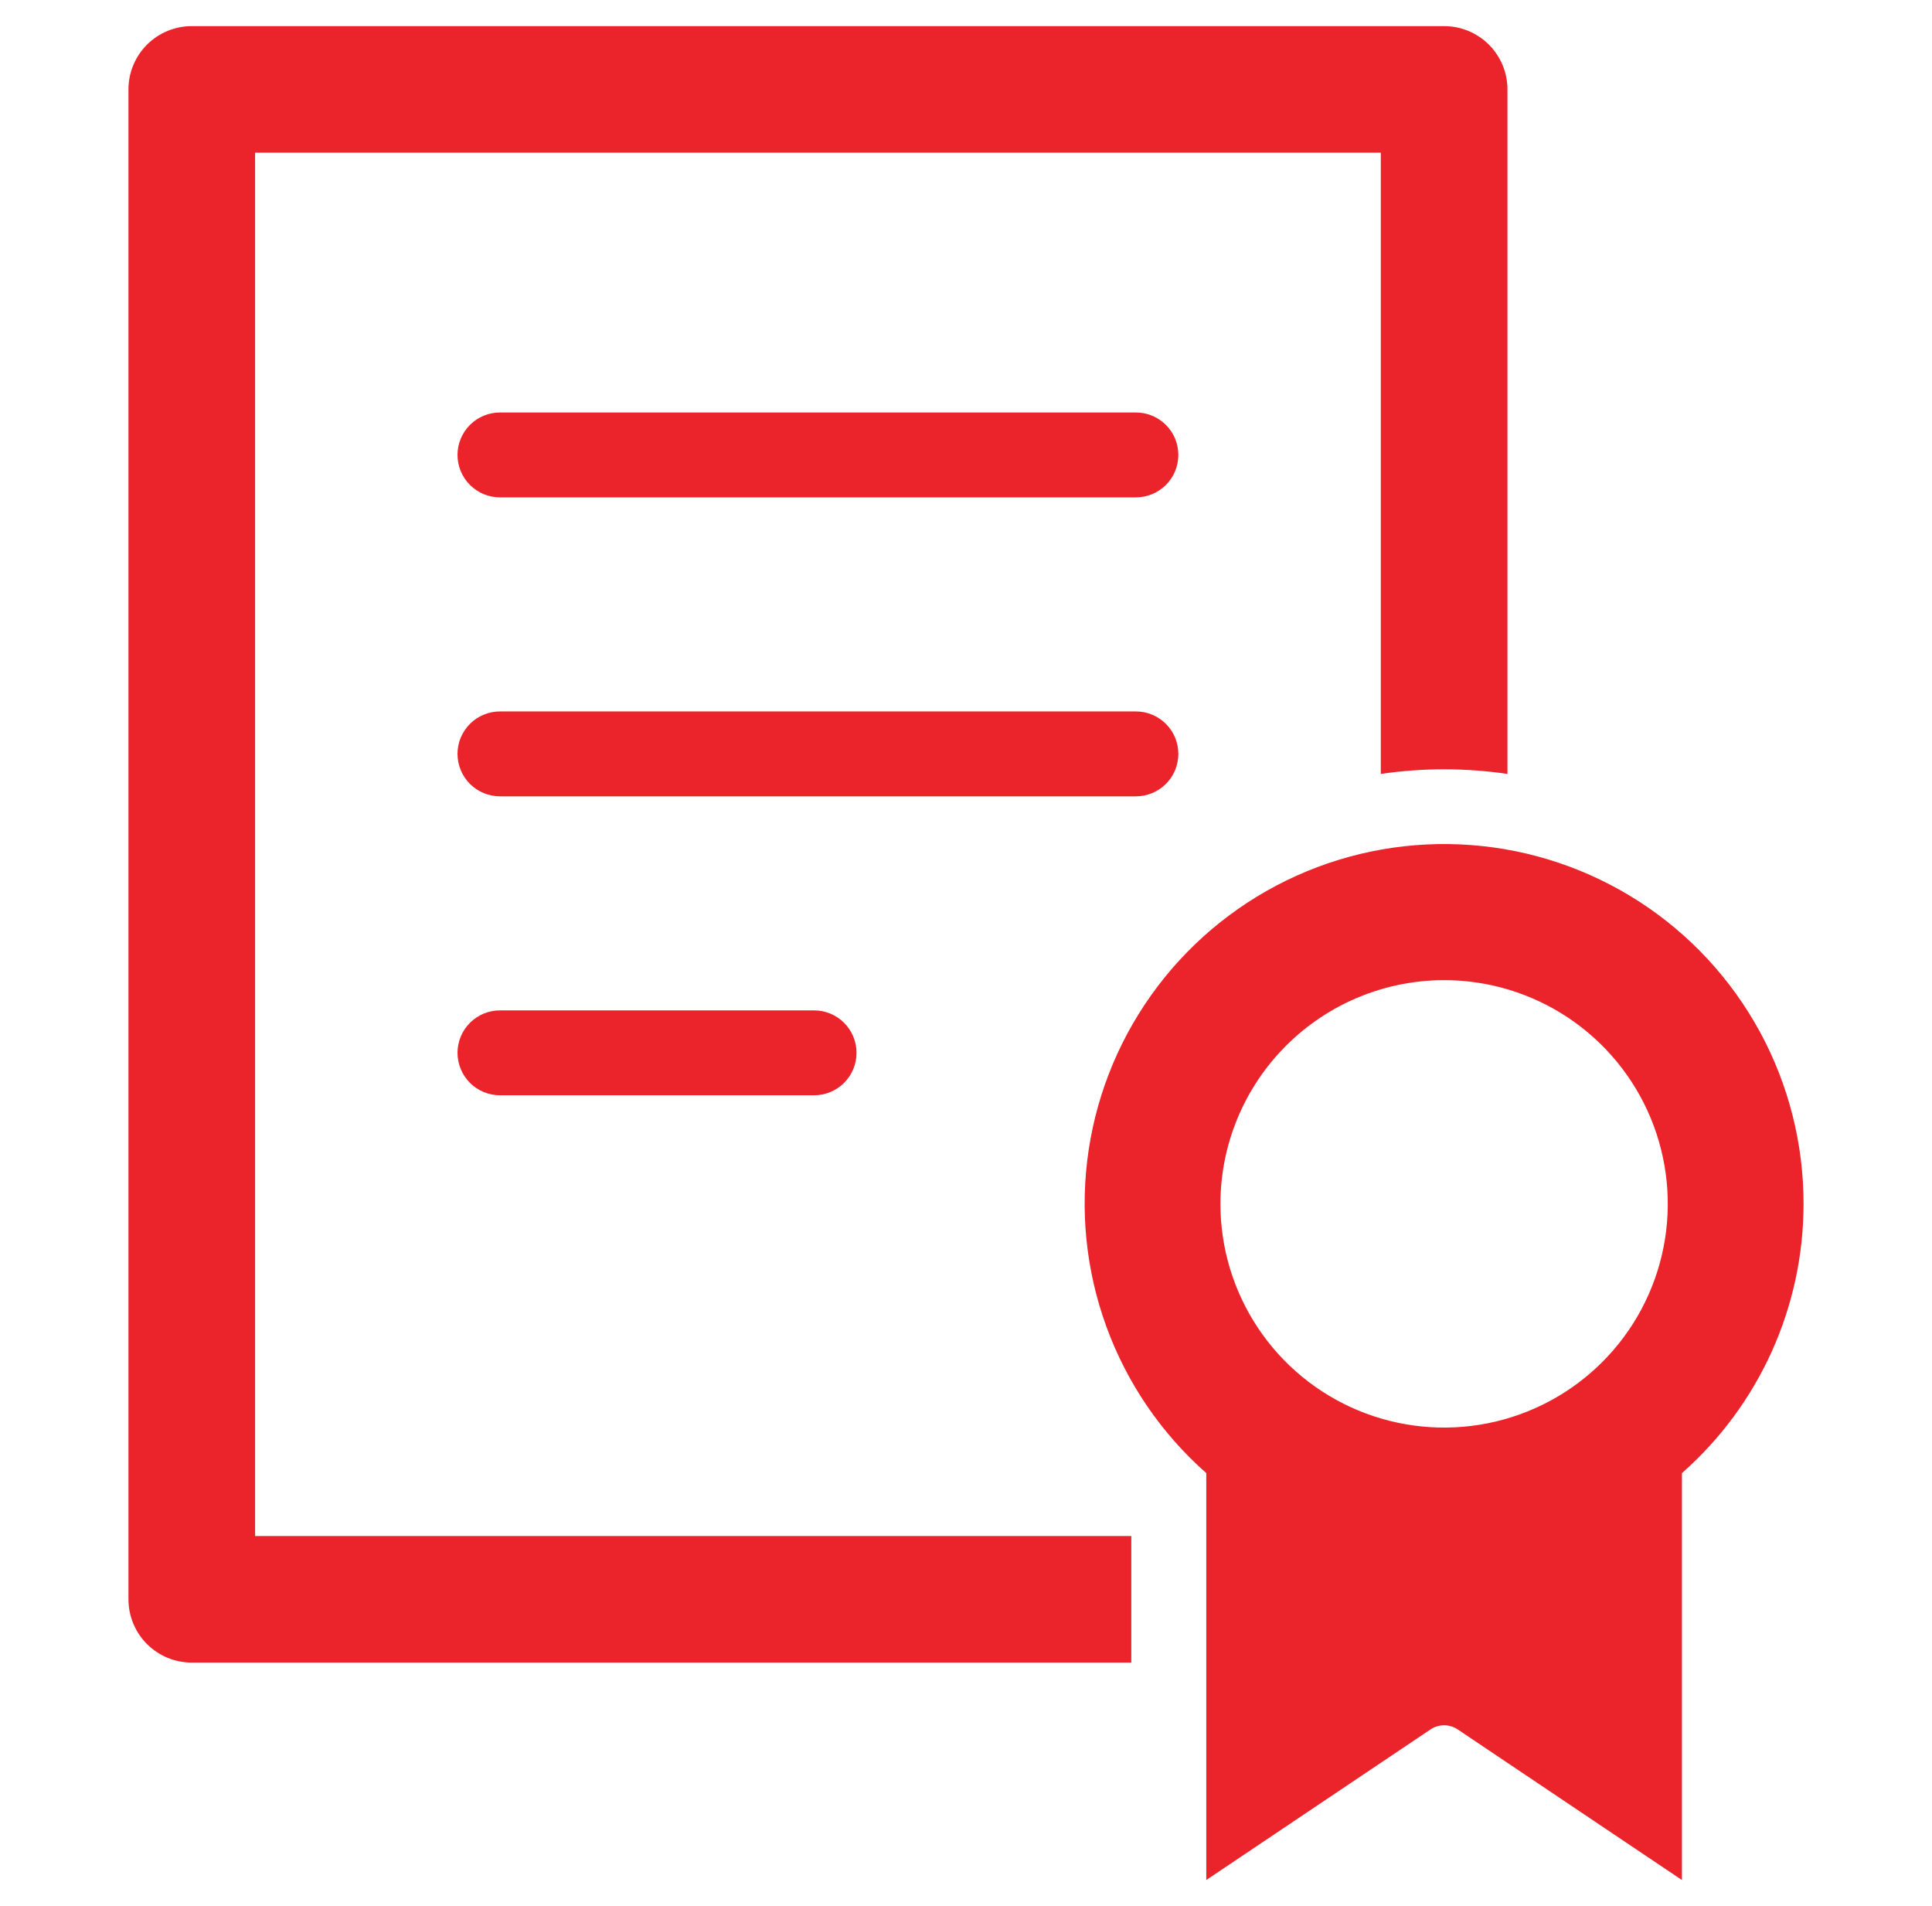
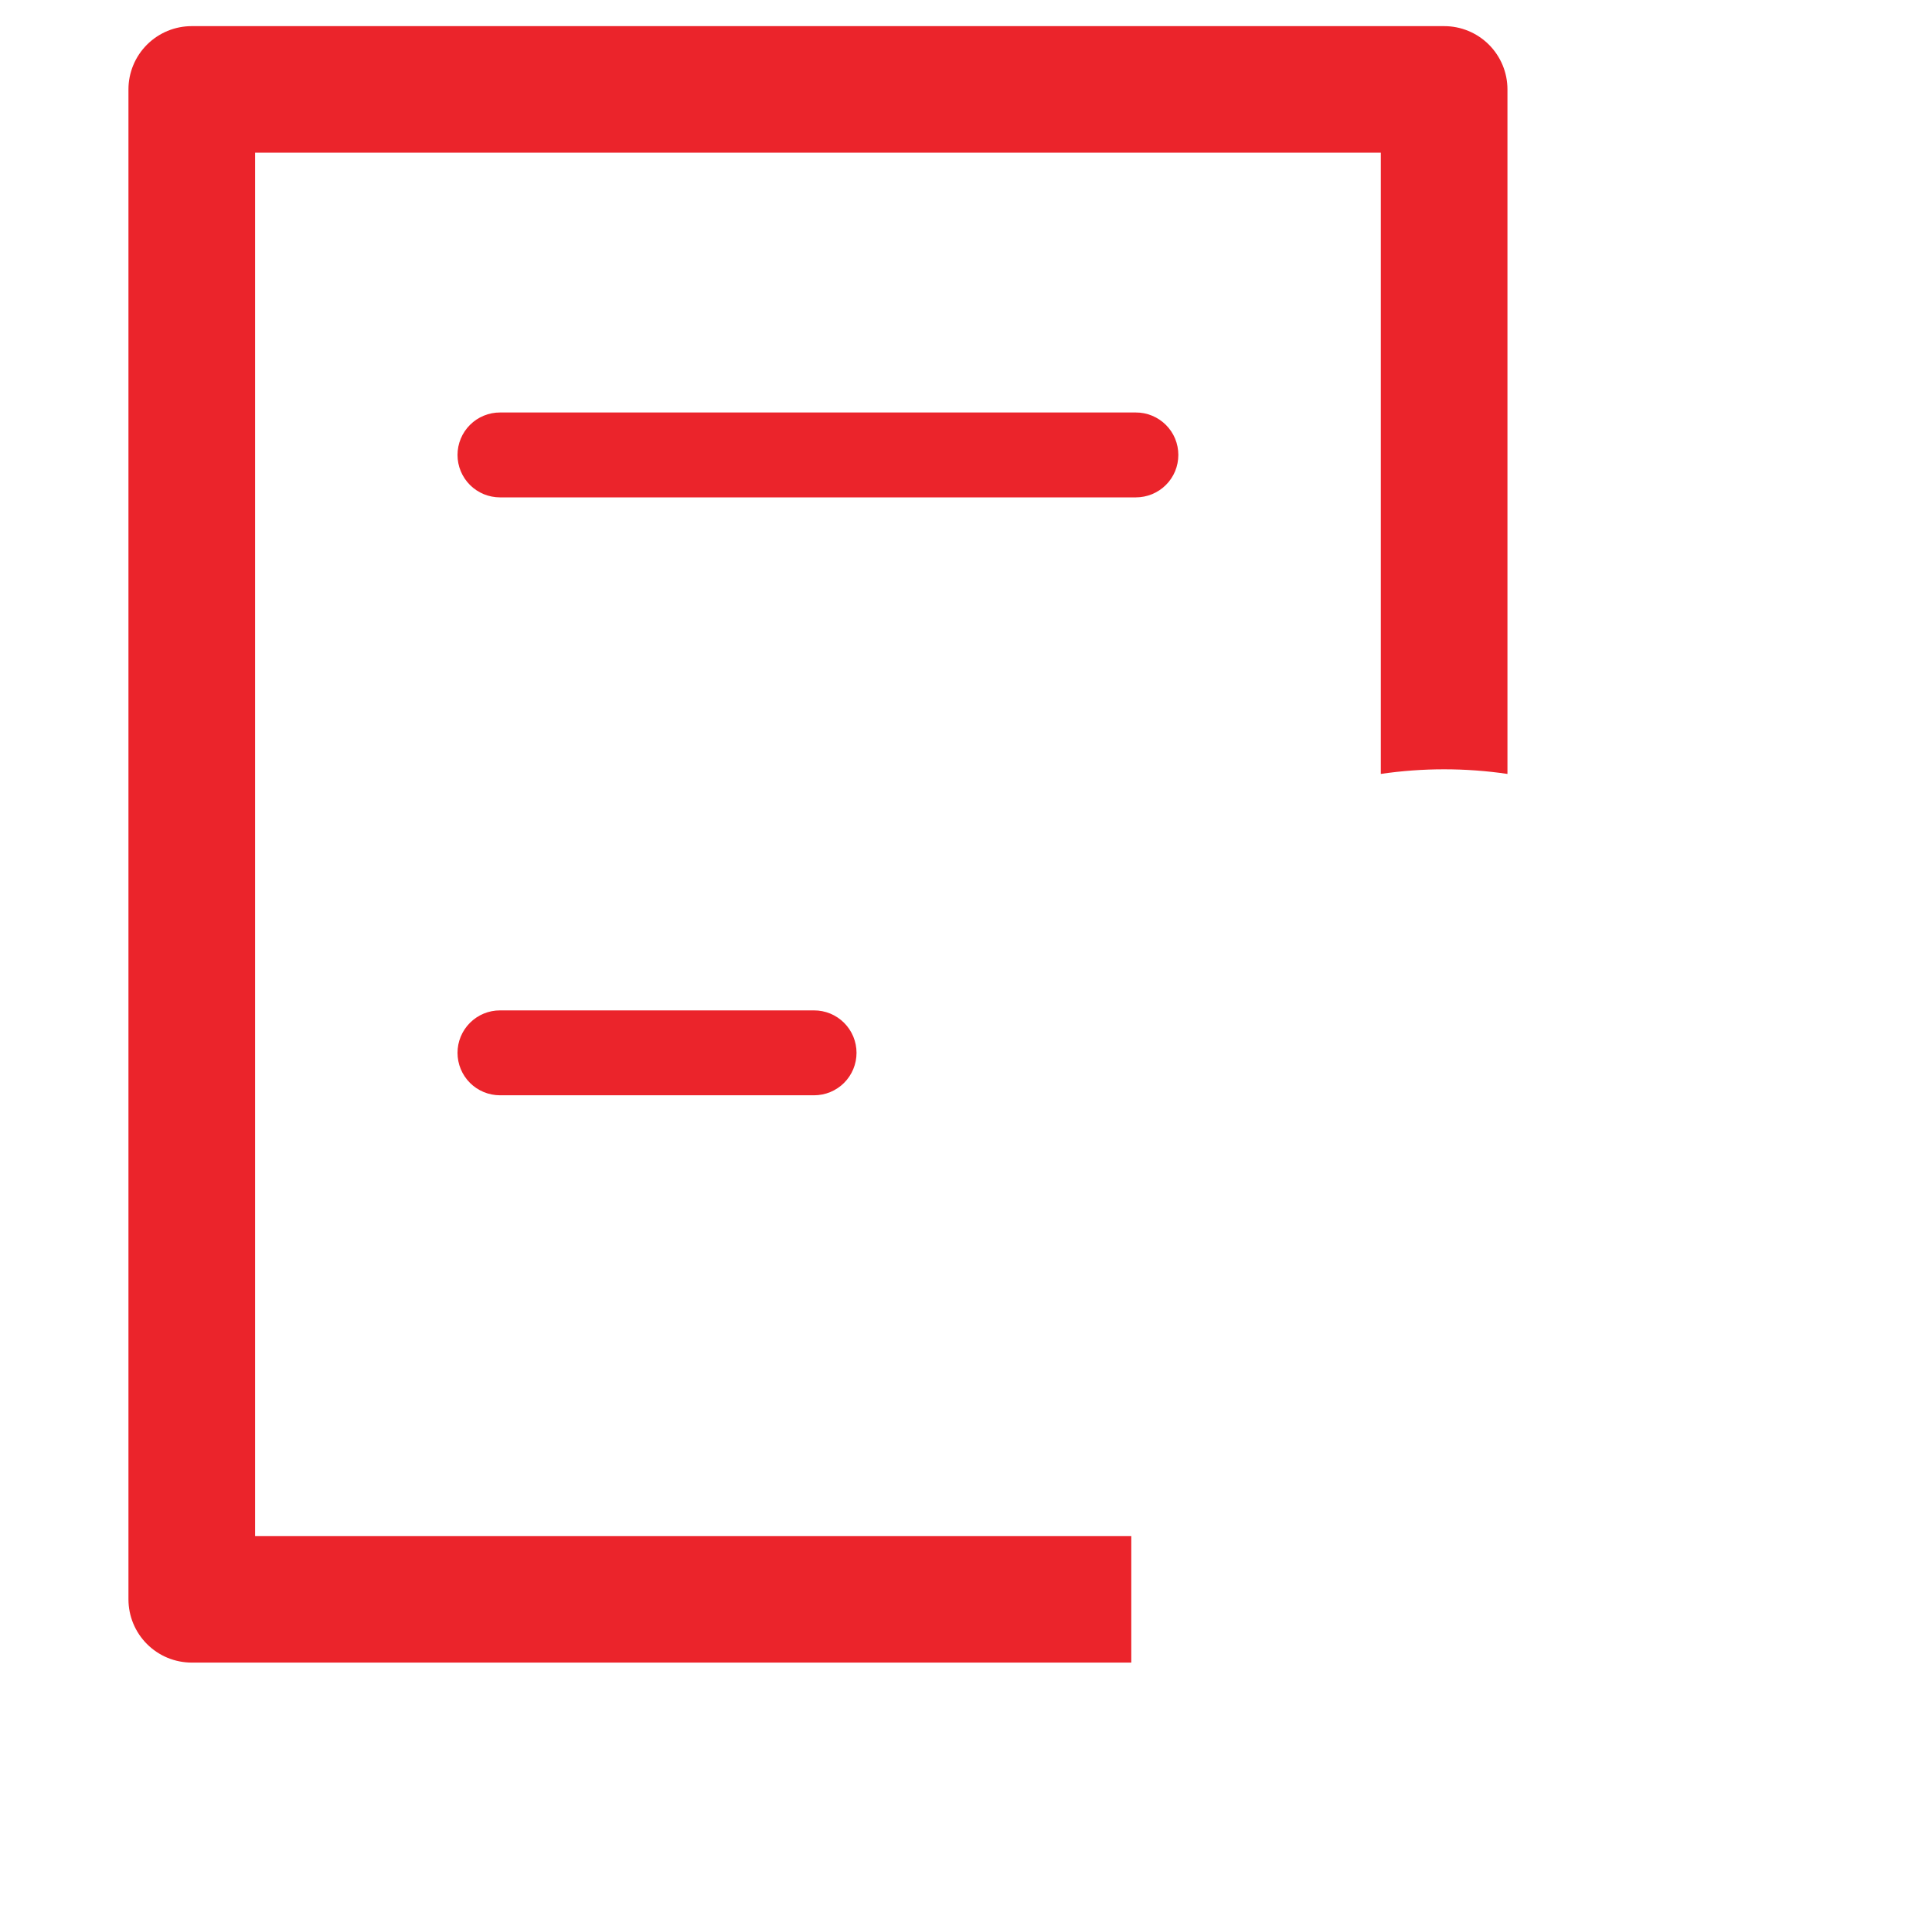
<svg xmlns="http://www.w3.org/2000/svg" width="74" height="73" viewBox="0 0 74 73" fill="none">
-   <path d="M69.08 46.104C69.082 43.803 68.507 41.538 67.409 39.517C66.31 37.495 64.722 35.781 62.79 34.531C60.858 33.282 58.643 32.536 56.349 32.363C54.054 32.19 51.753 32.594 49.655 33.54C47.557 34.485 45.73 35.941 44.34 37.775C42.95 39.609 42.042 41.762 41.699 44.037C41.355 46.312 41.588 48.637 42.374 50.799C43.161 52.962 44.478 54.892 46.203 56.415V71.999L54.791 66.232C54.945 66.128 55.127 66.073 55.312 66.073C55.498 66.073 55.679 66.128 55.834 66.232L64.422 71.999V56.415C65.886 55.126 67.058 53.539 67.862 51.761C68.665 49.983 69.08 48.055 69.08 46.104ZM55.312 37.536C57.007 37.536 58.663 38.039 60.072 38.98C61.481 39.922 62.579 41.26 63.228 42.825C63.876 44.391 64.046 46.114 63.715 47.776C63.385 49.437 62.569 50.964 61.371 52.162C60.172 53.361 58.646 54.176 56.984 54.507C55.322 54.838 53.599 54.668 52.034 54.02C50.468 53.371 49.13 52.273 48.189 50.864C47.247 49.455 46.745 47.798 46.745 46.104C46.747 43.833 47.651 41.655 49.257 40.049C50.863 38.442 53.041 37.539 55.312 37.536Z" fill="#EB242B" />
  <path d="M43.505 15.797H19.152C18.939 15.796 18.727 15.838 18.529 15.92C18.332 16.001 18.152 16.121 18.001 16.272C17.85 16.423 17.73 16.602 17.648 16.8C17.566 16.997 17.524 17.209 17.524 17.422C17.524 17.636 17.566 17.848 17.648 18.045C17.73 18.243 17.85 18.422 18.001 18.573C18.152 18.724 18.332 18.843 18.529 18.925C18.727 19.006 18.939 19.048 19.152 19.048H43.505C43.719 19.048 43.93 19.006 44.128 18.925C44.325 18.843 44.505 18.724 44.656 18.573C44.808 18.422 44.928 18.243 45.01 18.045C45.091 17.848 45.133 17.636 45.133 17.422C45.133 17.209 45.091 16.997 45.01 16.8C44.928 16.602 44.808 16.423 44.656 16.272C44.505 16.121 44.325 16.001 44.128 15.92C43.93 15.838 43.719 15.796 43.505 15.797Z" fill="#EB242B" />
-   <path d="M43.505 27.246H19.152C18.939 27.245 18.727 27.287 18.529 27.369C18.332 27.45 18.152 27.57 18.001 27.721C17.85 27.872 17.73 28.051 17.648 28.248C17.566 28.446 17.524 28.657 17.524 28.871C17.524 29.085 17.566 29.297 17.648 29.494C17.73 29.691 17.85 29.871 18.001 30.022C18.152 30.173 18.332 30.292 18.529 30.374C18.727 30.455 18.939 30.497 19.152 30.497H43.505C43.719 30.497 43.93 30.455 44.128 30.374C44.325 30.292 44.505 30.173 44.656 30.022C44.808 29.871 44.928 29.691 45.01 29.494C45.091 29.297 45.133 29.085 45.133 28.871C45.133 28.657 45.091 28.446 45.01 28.248C44.928 28.051 44.808 27.872 44.656 27.721C44.505 27.57 44.325 27.45 44.128 27.369C43.93 27.287 43.719 27.245 43.505 27.246Z" fill="#EB242B" />
  <path d="M31.179 38.695H19.152C18.939 38.694 18.727 38.736 18.529 38.817C18.332 38.899 18.152 39.019 18.001 39.17C17.85 39.321 17.73 39.5 17.648 39.697C17.566 39.895 17.524 40.106 17.524 40.32C17.524 40.534 17.566 40.745 17.648 40.943C17.73 41.14 17.85 41.32 18.001 41.471C18.152 41.622 18.332 41.741 18.529 41.823C18.727 41.904 18.939 41.946 19.152 41.946H31.179C31.392 41.946 31.604 41.904 31.802 41.823C31.999 41.741 32.179 41.622 32.33 41.471C32.481 41.32 32.601 41.14 32.683 40.943C32.765 40.745 32.807 40.534 32.807 40.32C32.807 40.106 32.765 39.895 32.683 39.697C32.601 39.5 32.481 39.321 32.33 39.17C32.179 39.019 31.999 38.899 31.802 38.817C31.604 38.736 31.392 38.694 31.179 38.695Z" fill="#EB242B" />
  <path d="M55.313 1.001H7.346C7.027 1 6.712 1.063 6.418 1.184C6.124 1.306 5.857 1.484 5.631 1.709C5.406 1.934 5.227 2.201 5.105 2.495C4.983 2.789 4.92 3.104 4.92 3.422V61.246C4.92 61.565 4.982 61.88 5.104 62.175C5.226 62.469 5.405 62.737 5.63 62.962C5.855 63.187 6.123 63.366 6.417 63.488C6.711 63.609 7.027 63.672 7.346 63.672H43.331V58.825H9.771V5.847H52.888V29.639C54.496 29.403 56.13 29.403 57.739 29.639V3.422C57.739 3.104 57.676 2.789 57.554 2.495C57.431 2.201 57.253 1.934 57.028 1.709C56.802 1.484 56.535 1.306 56.241 1.184C55.947 1.063 55.632 1 55.313 1.001Z" fill="#EB242B" />
</svg>